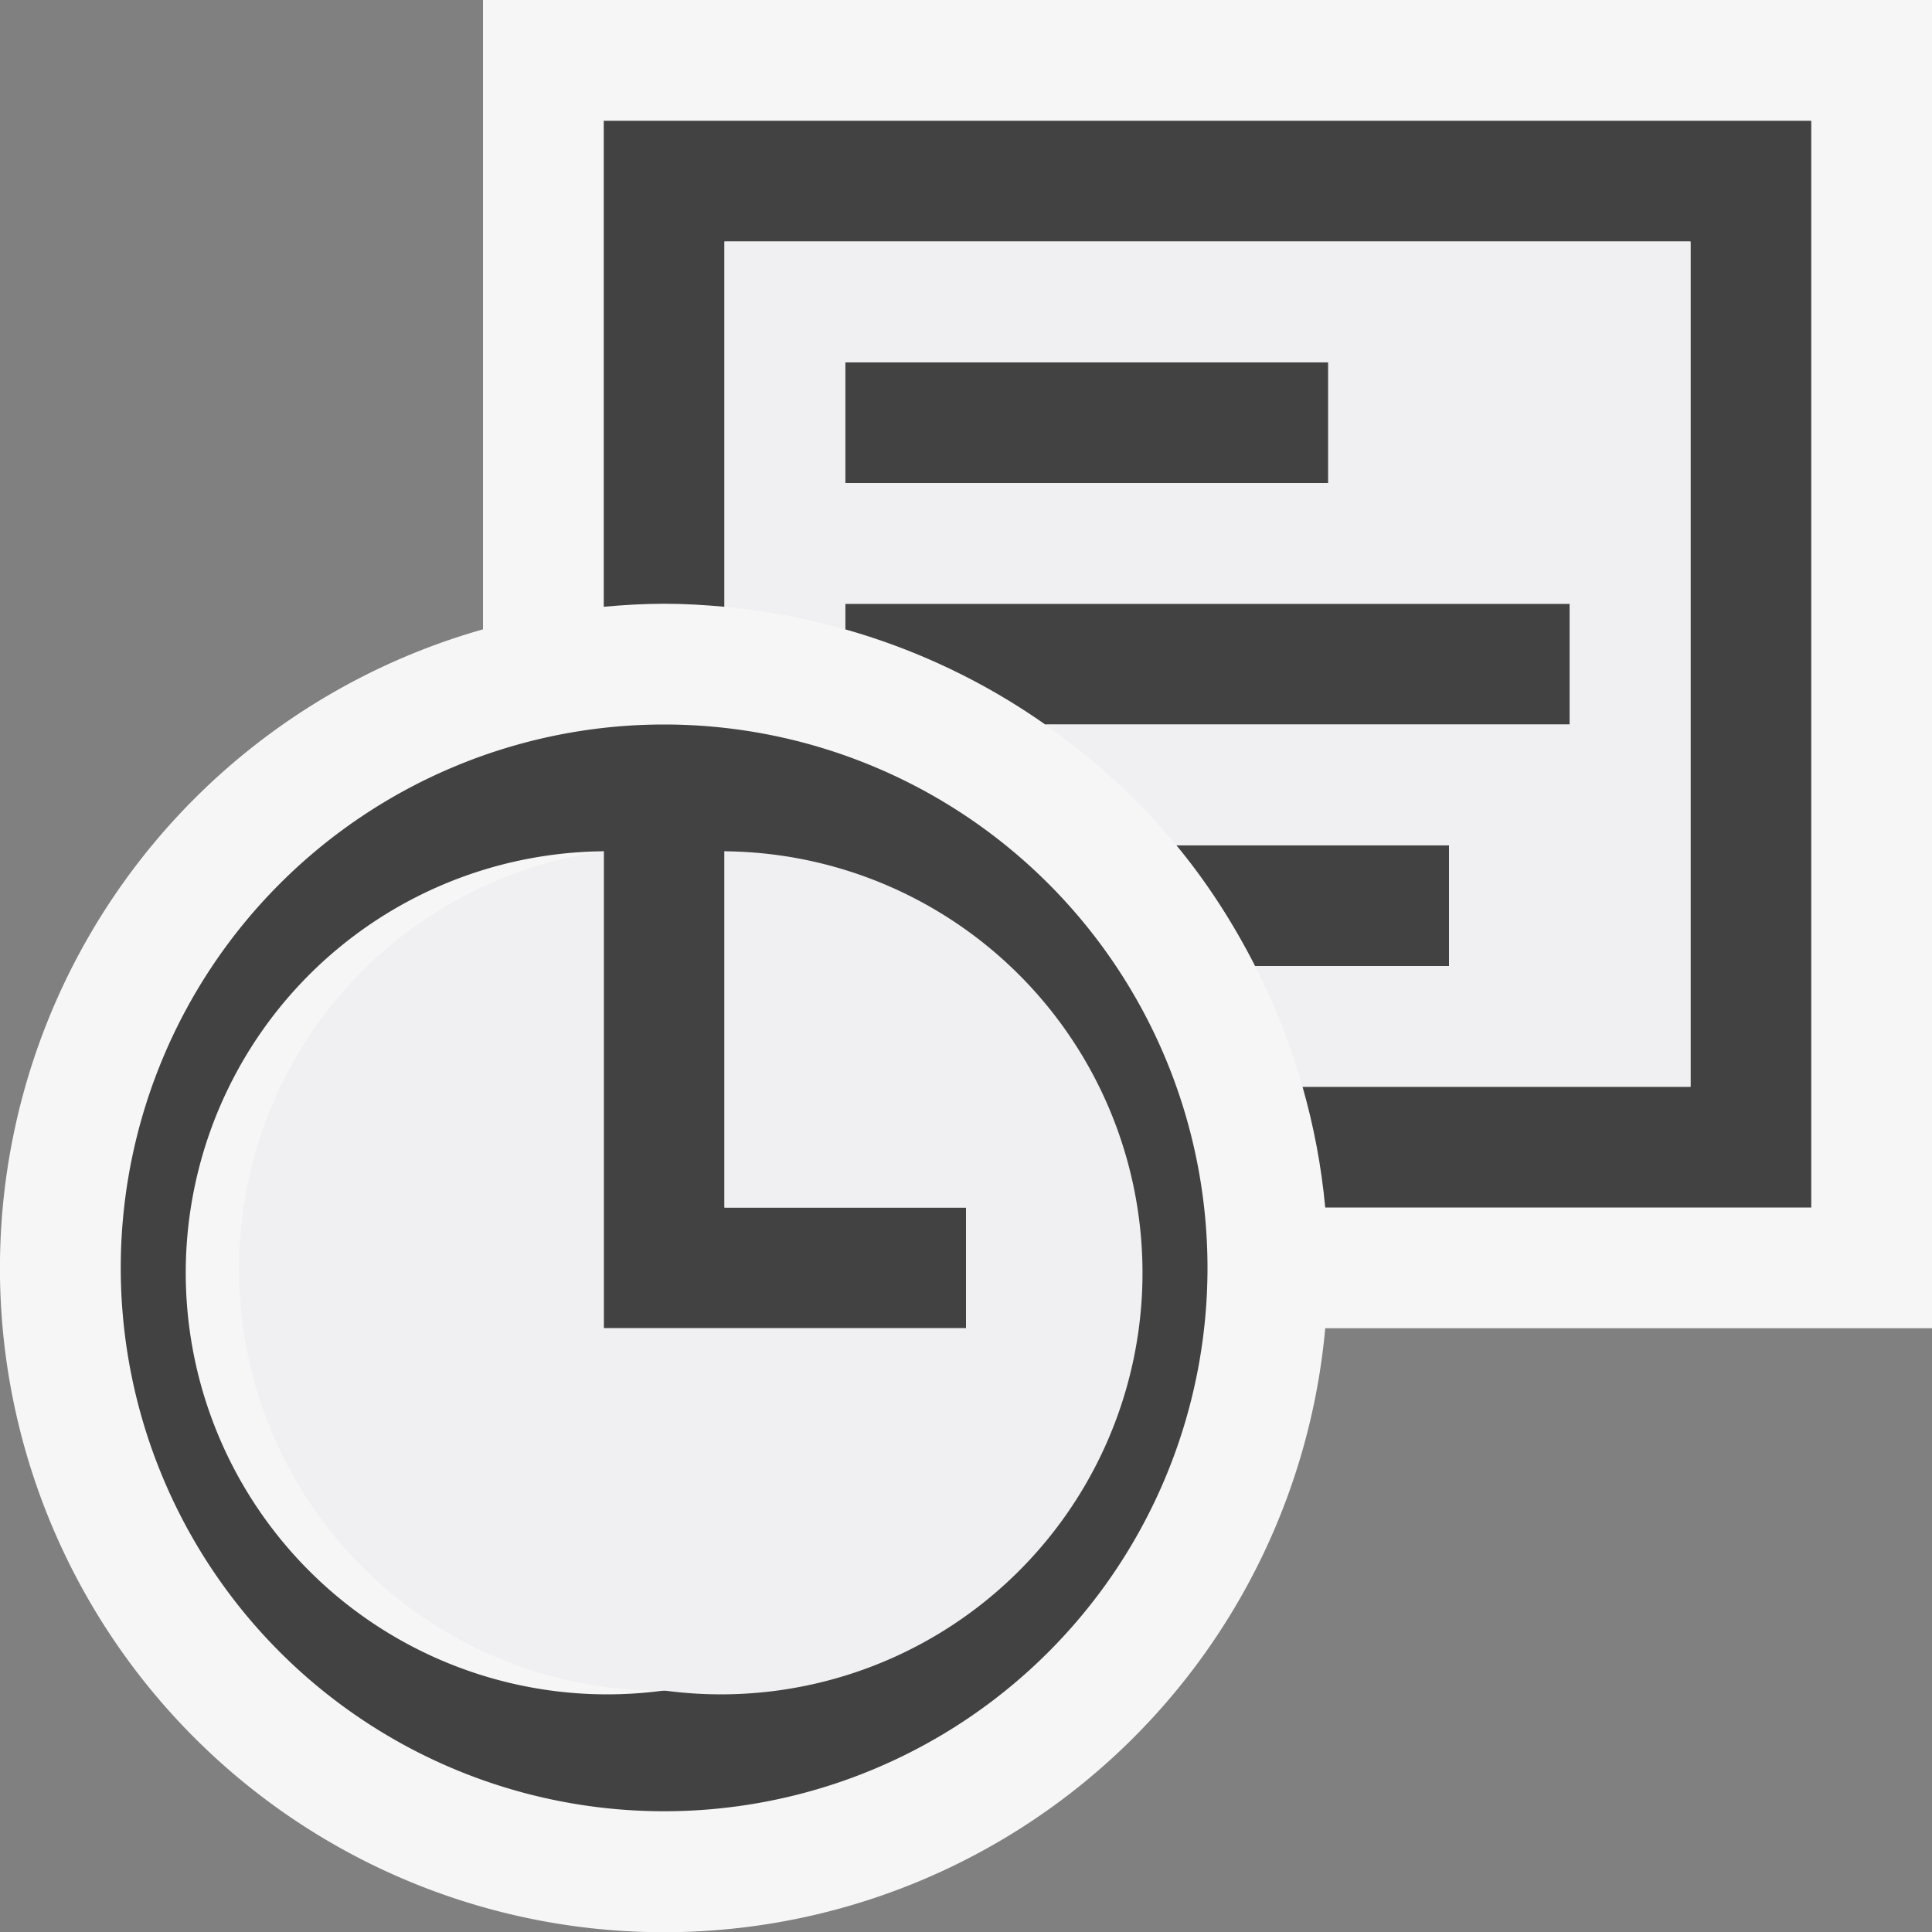
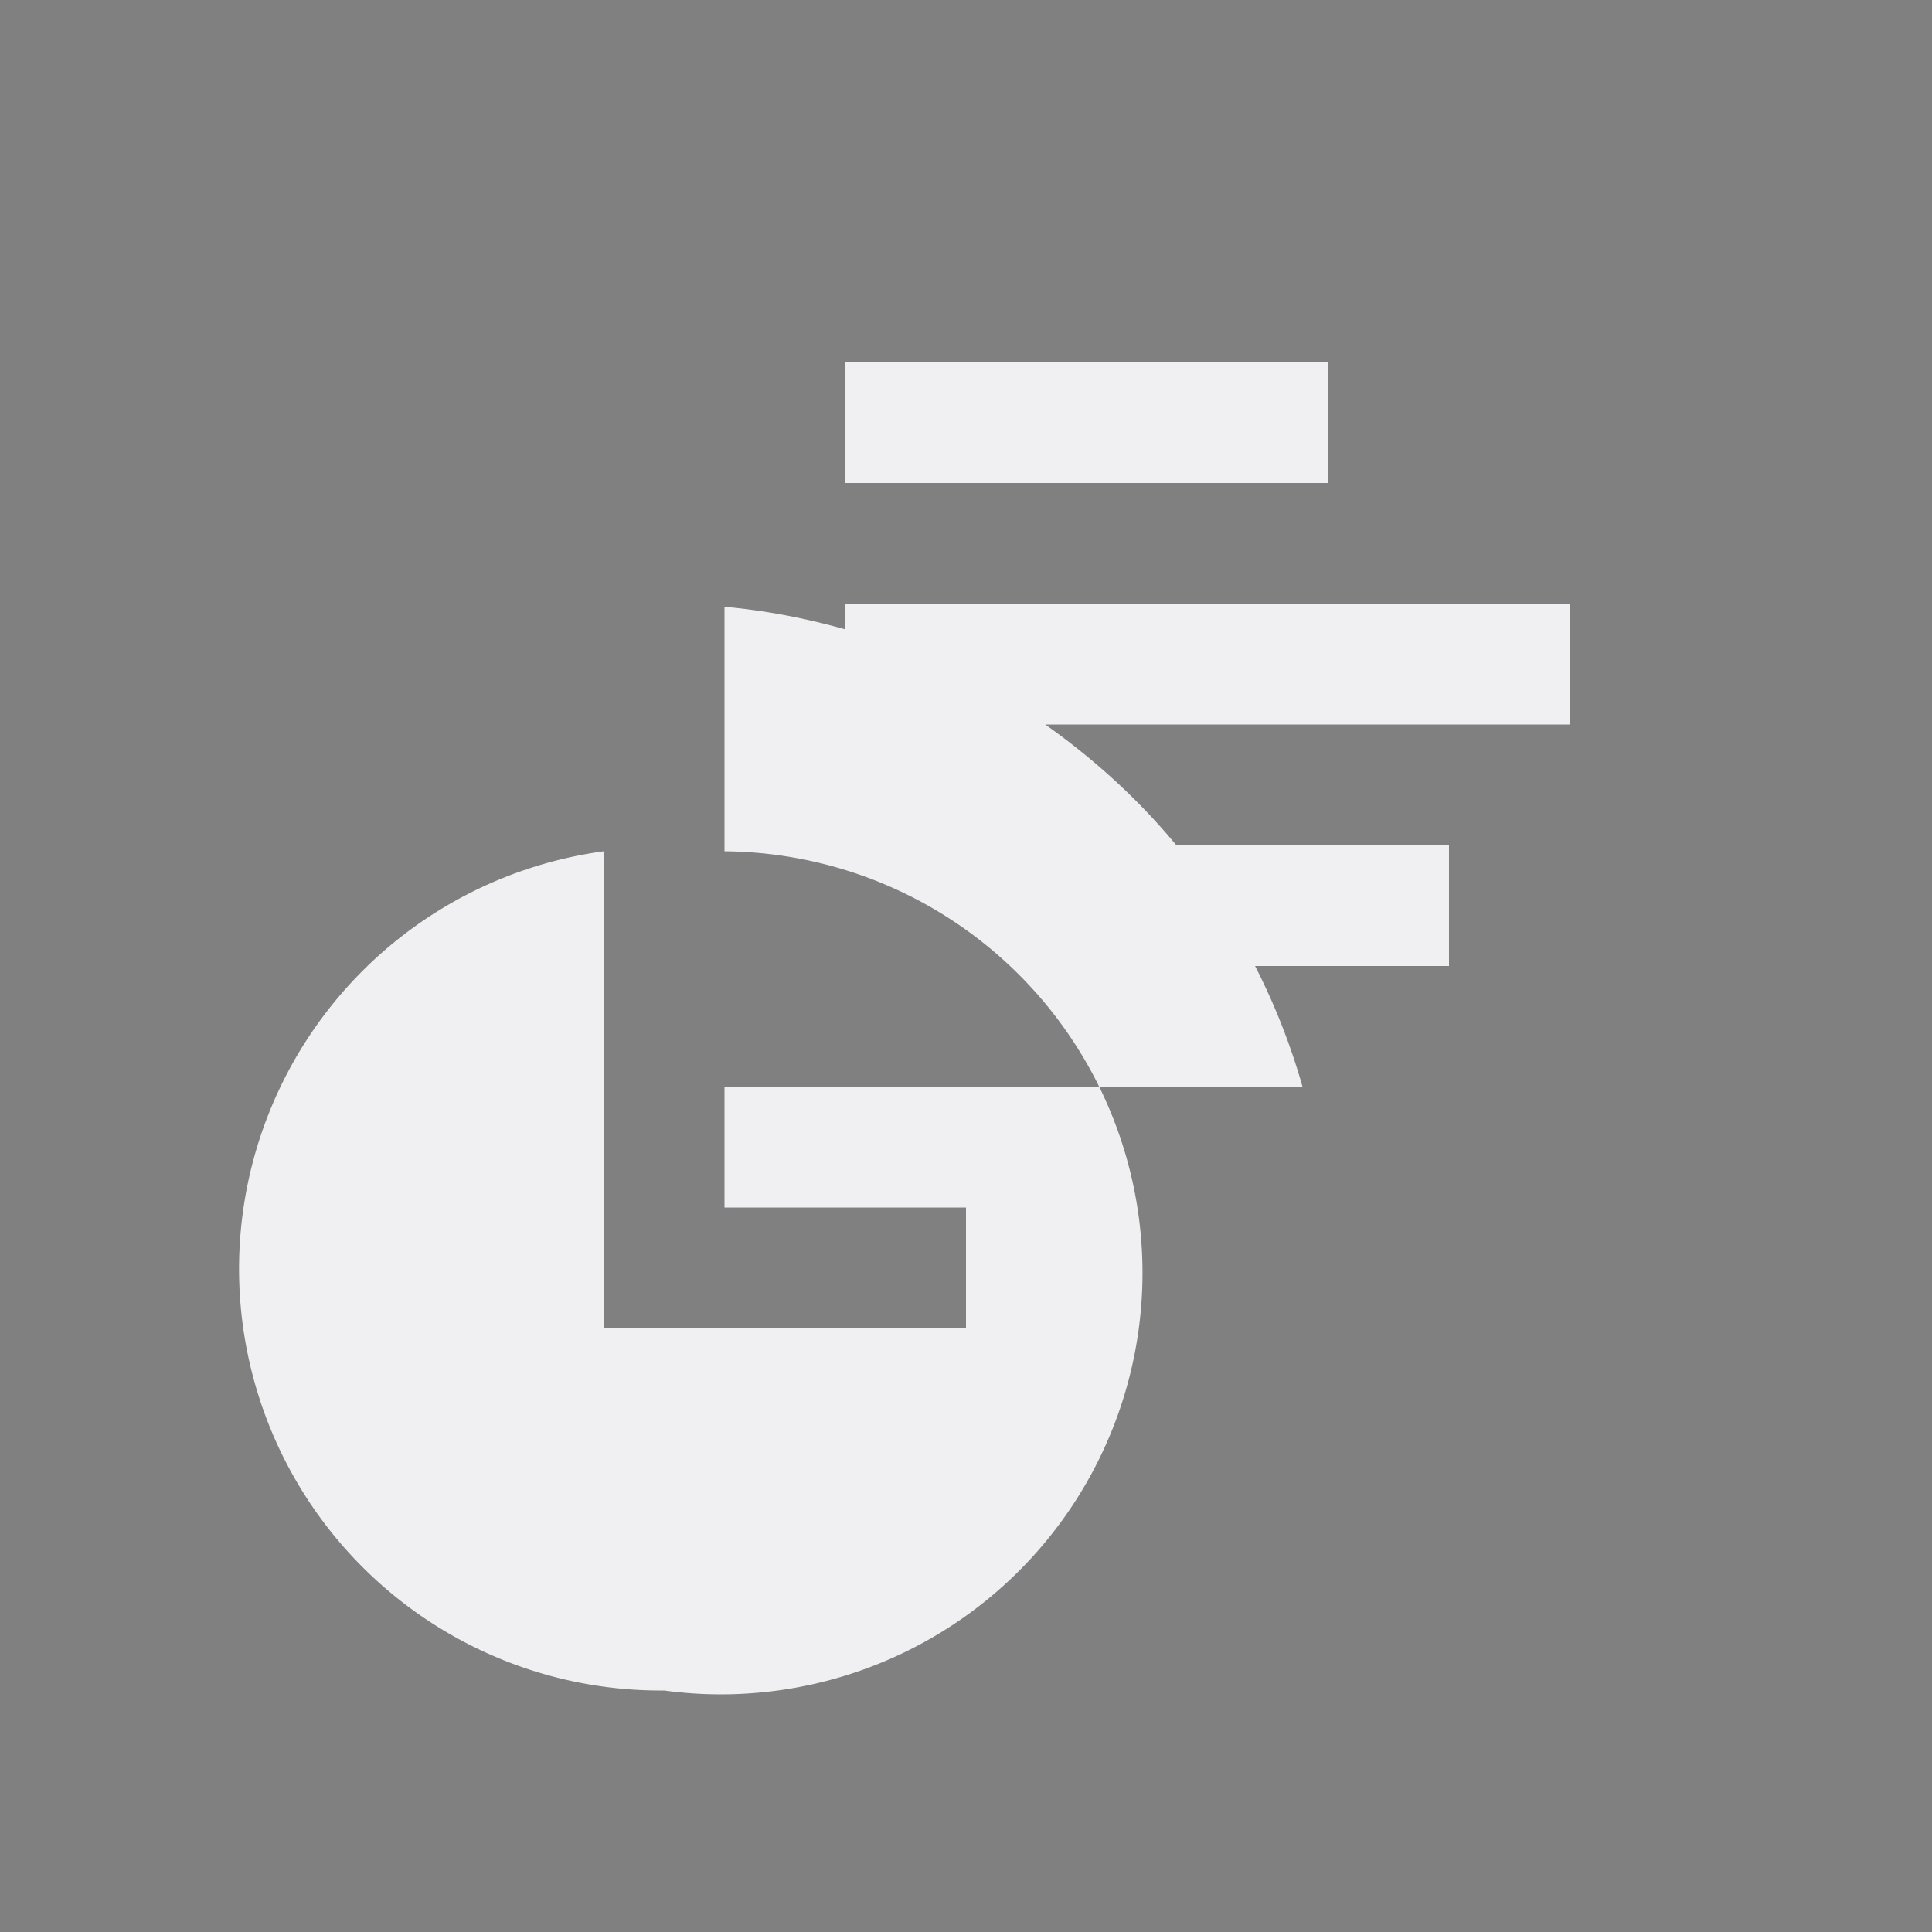
<svg xmlns="http://www.w3.org/2000/svg" viewBox="0 0 16 16">
  <rect x="0" y="0" width="16" height="16" fill="#808080" stroke="none" />
  <style>.st0{opacity:0}.st0,.st1{fill:#f6f6f6}.st2{fill:#424242}.st3{fill:#f0eff1}</style>
  <g id="outline">
-     <path class="st0" d="M0 0h16v16H0z" />
-     <path class="st1" d="M16 0H4v5.212A5.499 5.499 0 1 0 10.975 11H16V0z" />
-   </g>
+     </g>
  <g id="icon_x5F_bg">
-     <path class="st2" d="M7 3h4v1H7z" />
-     <path class="st2" d="M5 1v4.025C5.165 5.01 5.331 5 5.5 5s.335.01.5.025V2h8v7h-3.213c.092.322.156.656.188 1H15V1H5z" />
-     <path class="st2" d="M12 7H9.742c.254.307.47.643.652 1H12V7zM7 5.212c.6.17 1.158.438 1.656.788H13V5H7v.212zM5.5 6a4.5 4.5 0 1 0 0 9 4.5 4.5 0 0 0 0-9zm0 8A3.491 3.491 0 1 1 5 7.05V11h3v-1H6V7.05a3.49 3.49 0 0 1 3 3.45A3.5 3.5 0 0 1 5.5 14z" />
-   </g>
+     </g>
  <g id="icon_x5F_fg">
-     <path class="st3" d="M6 2v3.025c.344.031.677.096 1 .187V5h6v1H8.656c.404.285.771.619 1.086 1H12v1h-1.606c.162.317.294.651.393 1H14V2H6zm5 2H7V3h4v1zM6 7.05V10h2v1H5V7.05A3.491 3.491 0 0 0 5.5 14 3.491 3.491 0 1 0 6 7.05z" />
+     <path class="st3" d="M6 2v3.025c.344.031.677.096 1 .187V5h6v1H8.656c.404.285.771.619 1.086 1H12v1h-1.606c.162.317.294.651.393 1H14H6zm5 2H7V3h4v1zM6 7.05V10h2v1H5V7.05A3.491 3.491 0 0 0 5.5 14 3.491 3.491 0 1 0 6 7.05z" />
  </g>
</svg>